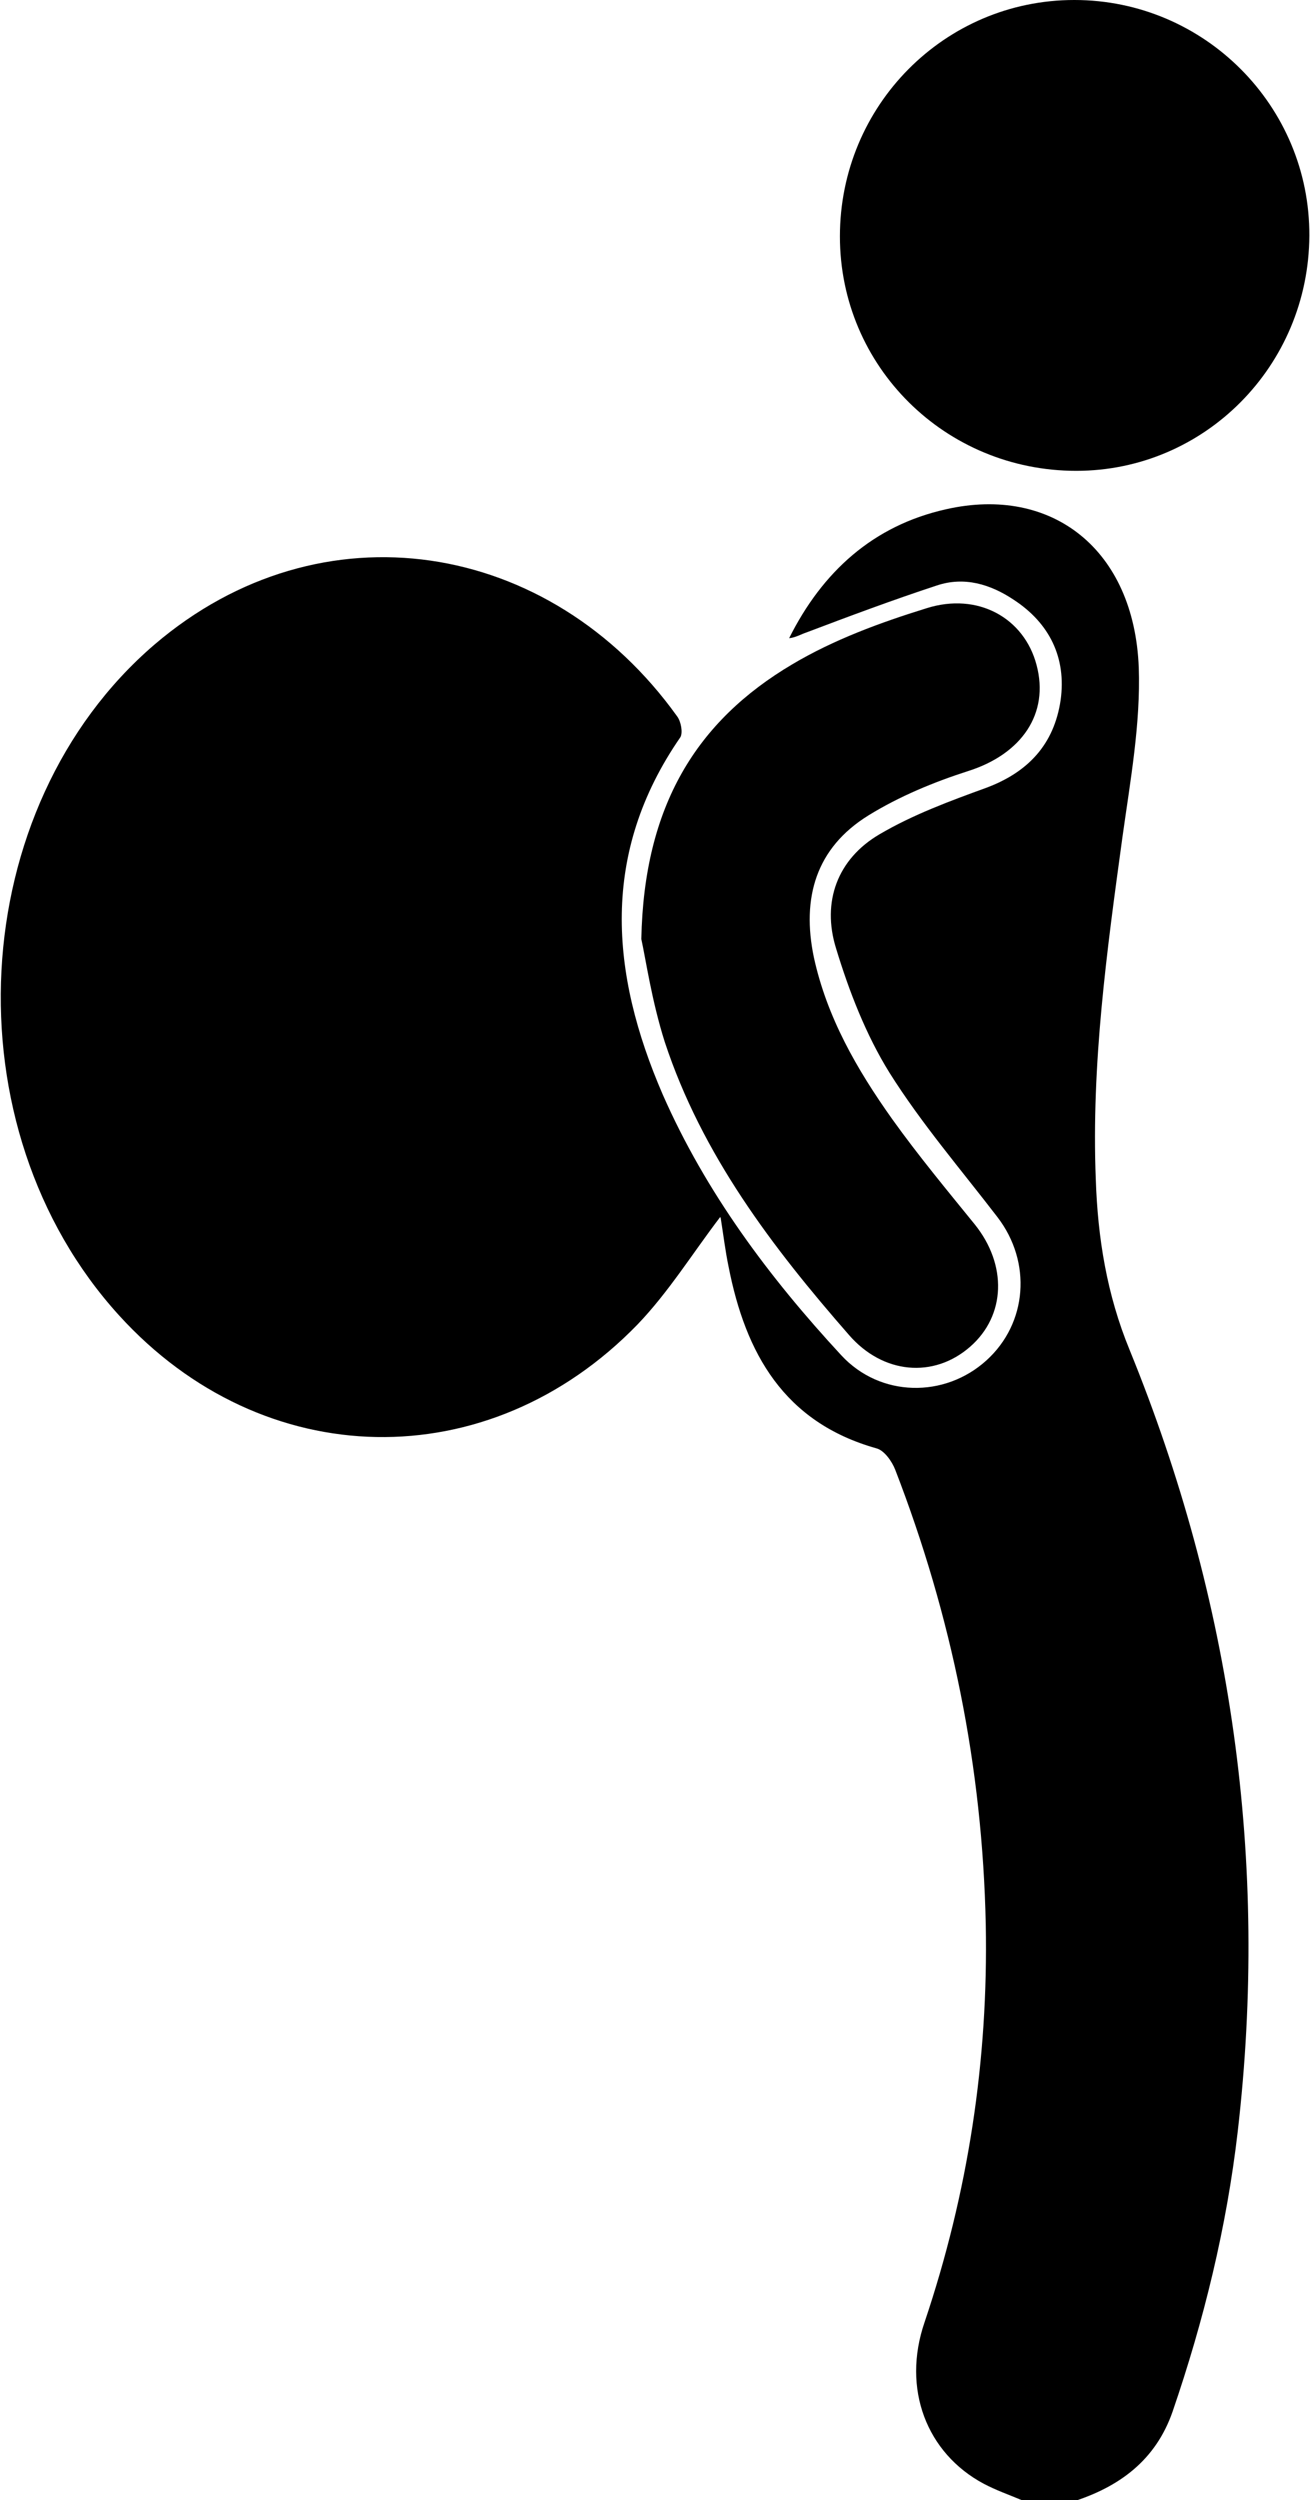
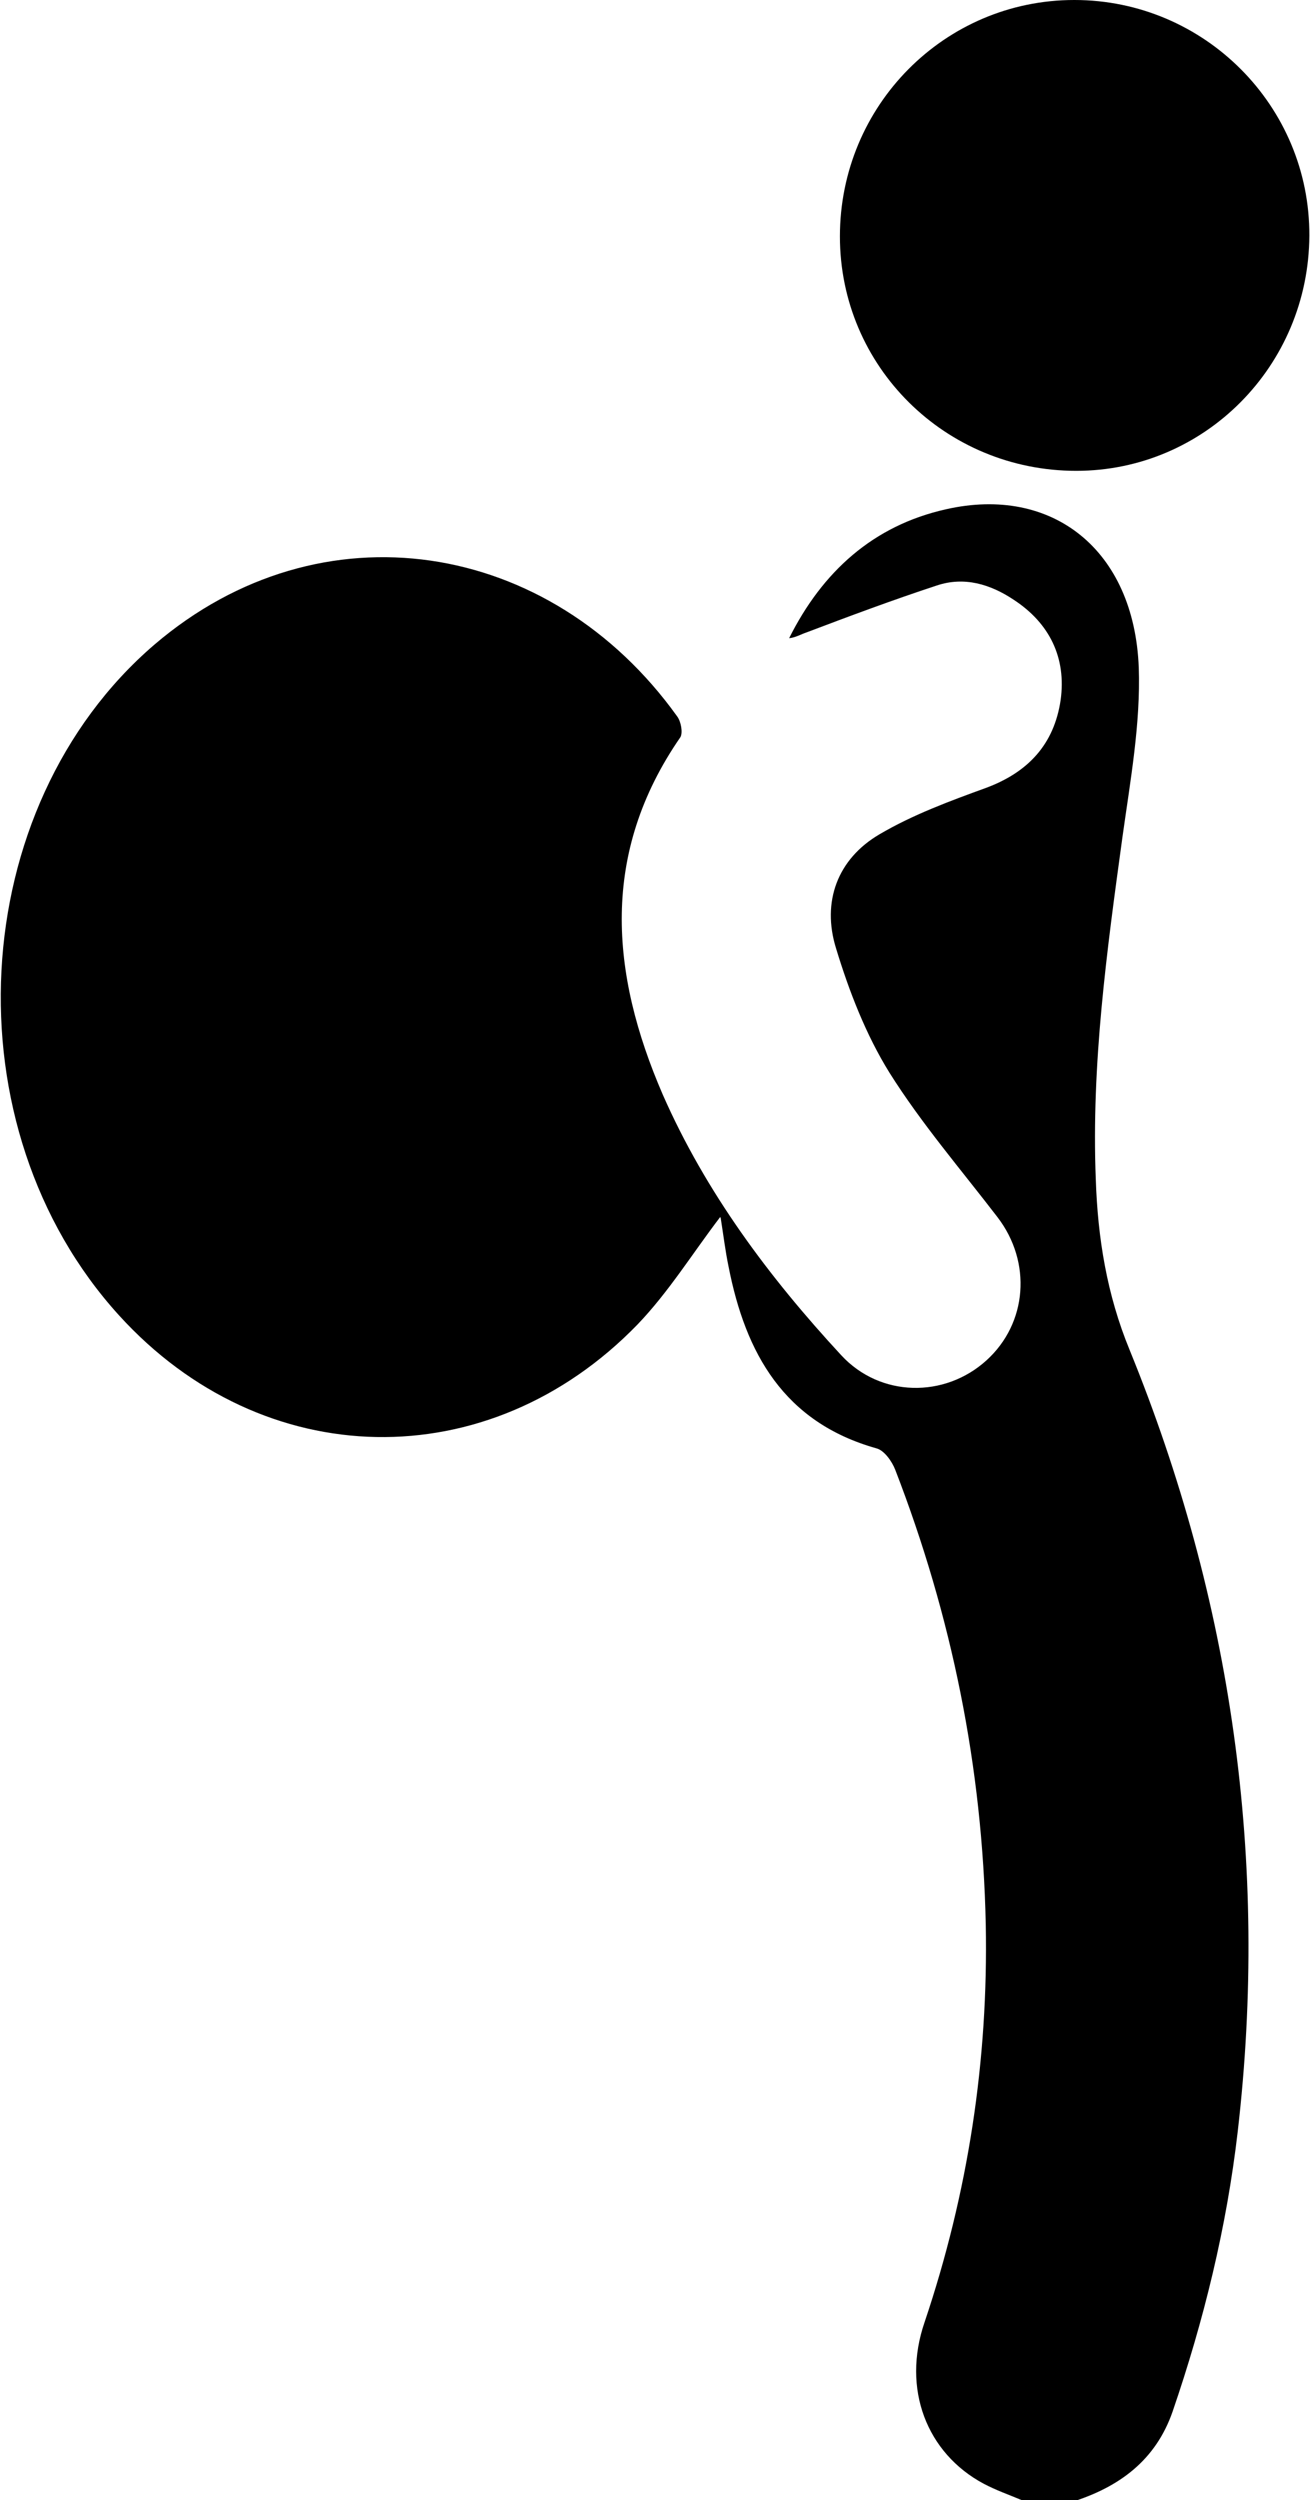
<svg xmlns="http://www.w3.org/2000/svg" version="1.1" id="Layer_1" x="0px" y="0px" viewBox="0 0 201.2 383.9" style="enable-background:new 0 0 201.2 383.9;" xml:space="preserve">
  <path d="M156.9,383.9c-1.9-0.8-3.9-1.5-5.8-2.5c-8.8-4.7-12.6-14.6-9.1-24.8c6.7-19.9,9.8-40.2,9.4-61.1  c-0.5-24.1-5.2-47.3-13.9-69.8c-0.5-1.3-1.7-3-2.9-3.3c-14.2-4-20.1-14.6-22.7-27.9c-0.5-2.4-0.8-4.9-1.2-7.4c0-0.2-0.3-0.4-0.1-0.2  c-4.2,5.5-7.9,11.5-12.7,16.5c-22.9,23.6-57.5,22.9-79.6-1.4c-26.3-28.9-23.7-78,5.4-103c25.6-21.9,60.8-16.2,80.3,11  c0.6,0.8,0.9,2.5,0.5,3.2c-12.3,17.8-10.8,36.2-2.7,54.9c6.6,15,16.3,28,27.4,40c6,6.5,15.9,6.6,22.3,0.8c6.3-5.7,7-15.1,1.7-22  c-5.6-7.3-11.7-14.4-16.6-22.2c-3.6-5.8-6.2-12.5-8.2-19.1c-2.2-7.1,0.2-13.7,6.7-17.5c5.1-3,10.8-5.1,16.3-7.1  c6.5-2.4,10.5-6.7,11.5-13.5c0.9-6.5-1.7-11.8-7.2-15.4c-3.6-2.4-7.6-3.6-11.8-2.2c-6.7,2.2-13.4,4.7-20,7.2  c-0.9,0.3-1.7,0.8-2.7,0.9c5.1-10.2,12.9-17.3,24.1-19.8c16.3-3.7,28.9,6.2,29.6,24.3c0.3,8.6-1.3,17.4-2.5,26  c-2.4,17.5-4.8,34.9-4.1,52.6c0.3,9,1.7,17.7,5.2,26.2c15.7,38.5,21.4,78.6,16.6,120c-1.7,14.7-5.2,29-10,43  c-2.6,7.5-8.2,11.6-15.5,13.9C161.9,383.9,159.4,383.9,156.9,383.9z" />
  <path d="M129,36.3c0-20.1,16.1-36.3,36-36.3c20,0,36.2,16.3,36.1,36.2c-0.1,20-16.1,36.1-35.8,36.1C145.2,72.3,129,56.3,129,36.3z" />
-   <path d="M98.5,144.2c0.4-20.5,8.5-33.5,23.2-42.2c6.4-3.8,13.5-6.4,20.6-8.6c7.9-2.5,15,1.5,16.9,8.7c2,7.5-2.3,13.7-10.5,16.3  c-5.3,1.7-10.6,3.9-15.3,6.8c-8.1,5-10.3,12.7-8.4,21.8c2,9.2,6.6,17.2,12,24.8c4,5.6,8.4,10.9,12.7,16.2c5,6.2,4.8,14-0.7,18.8  c-5.6,4.9-13.4,4.2-18.6-1.8c-11.8-13.5-22.6-27.7-28.3-45C100.1,153.7,99.2,147.4,98.5,144.2z" />
</svg>